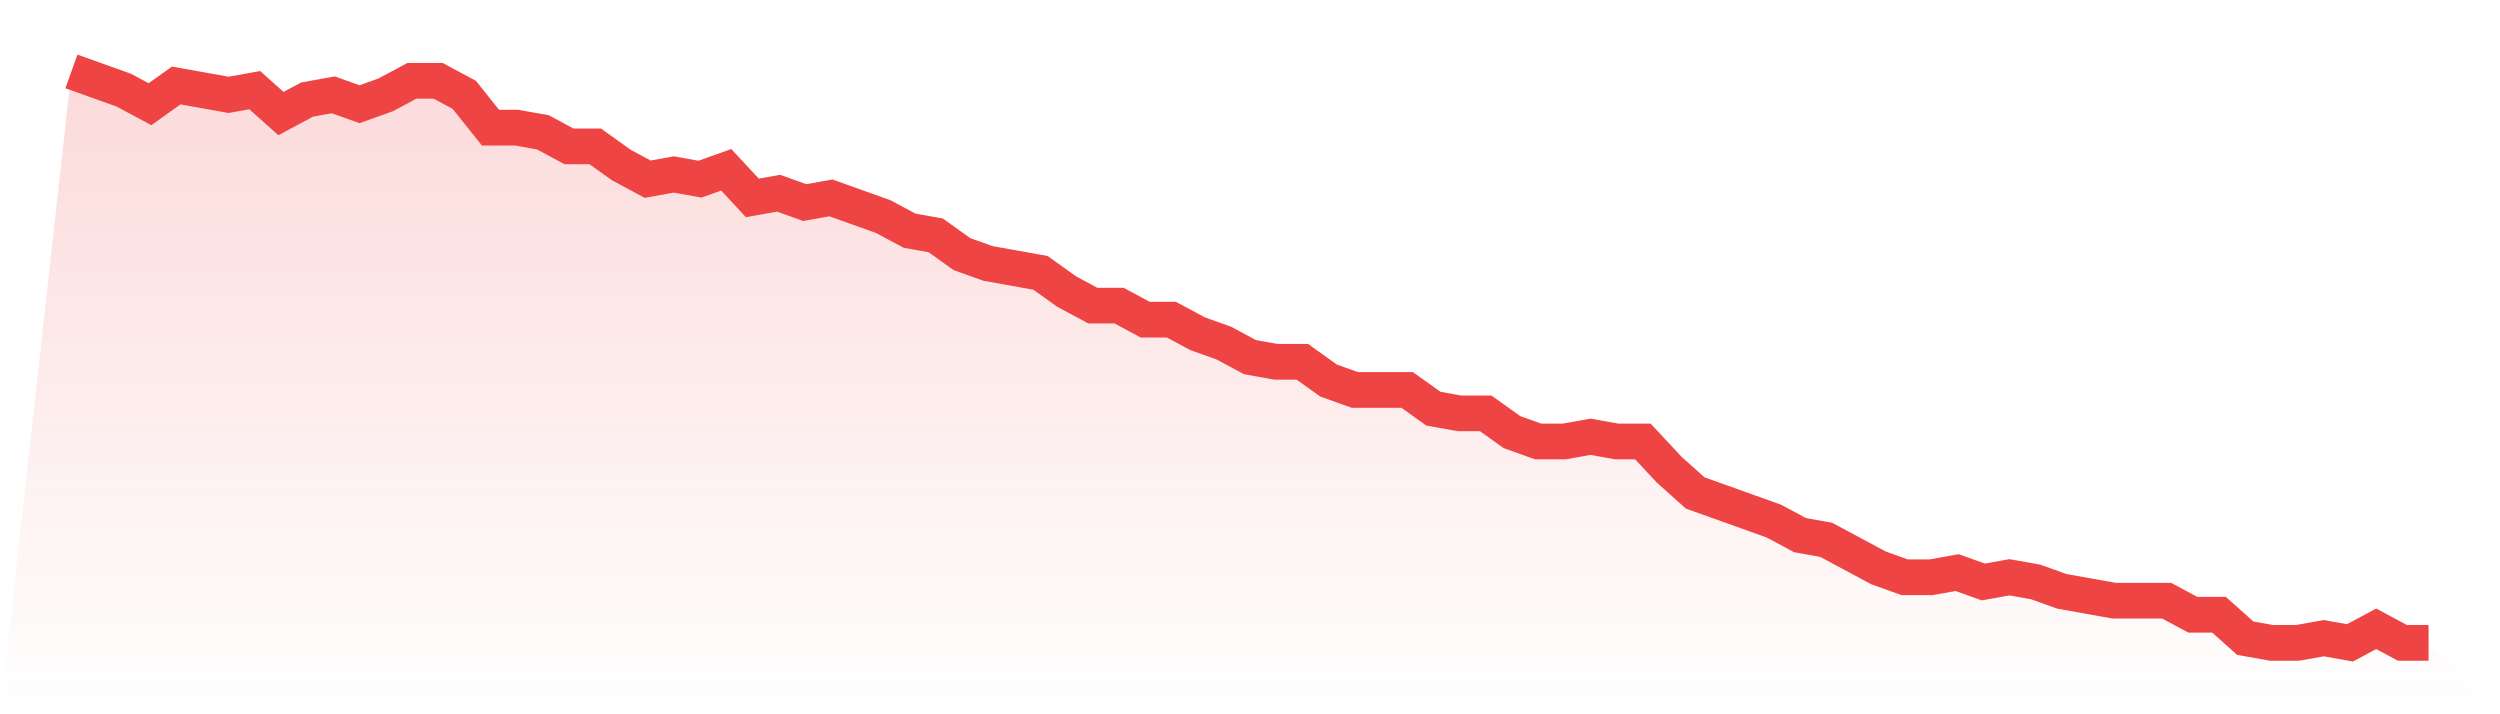
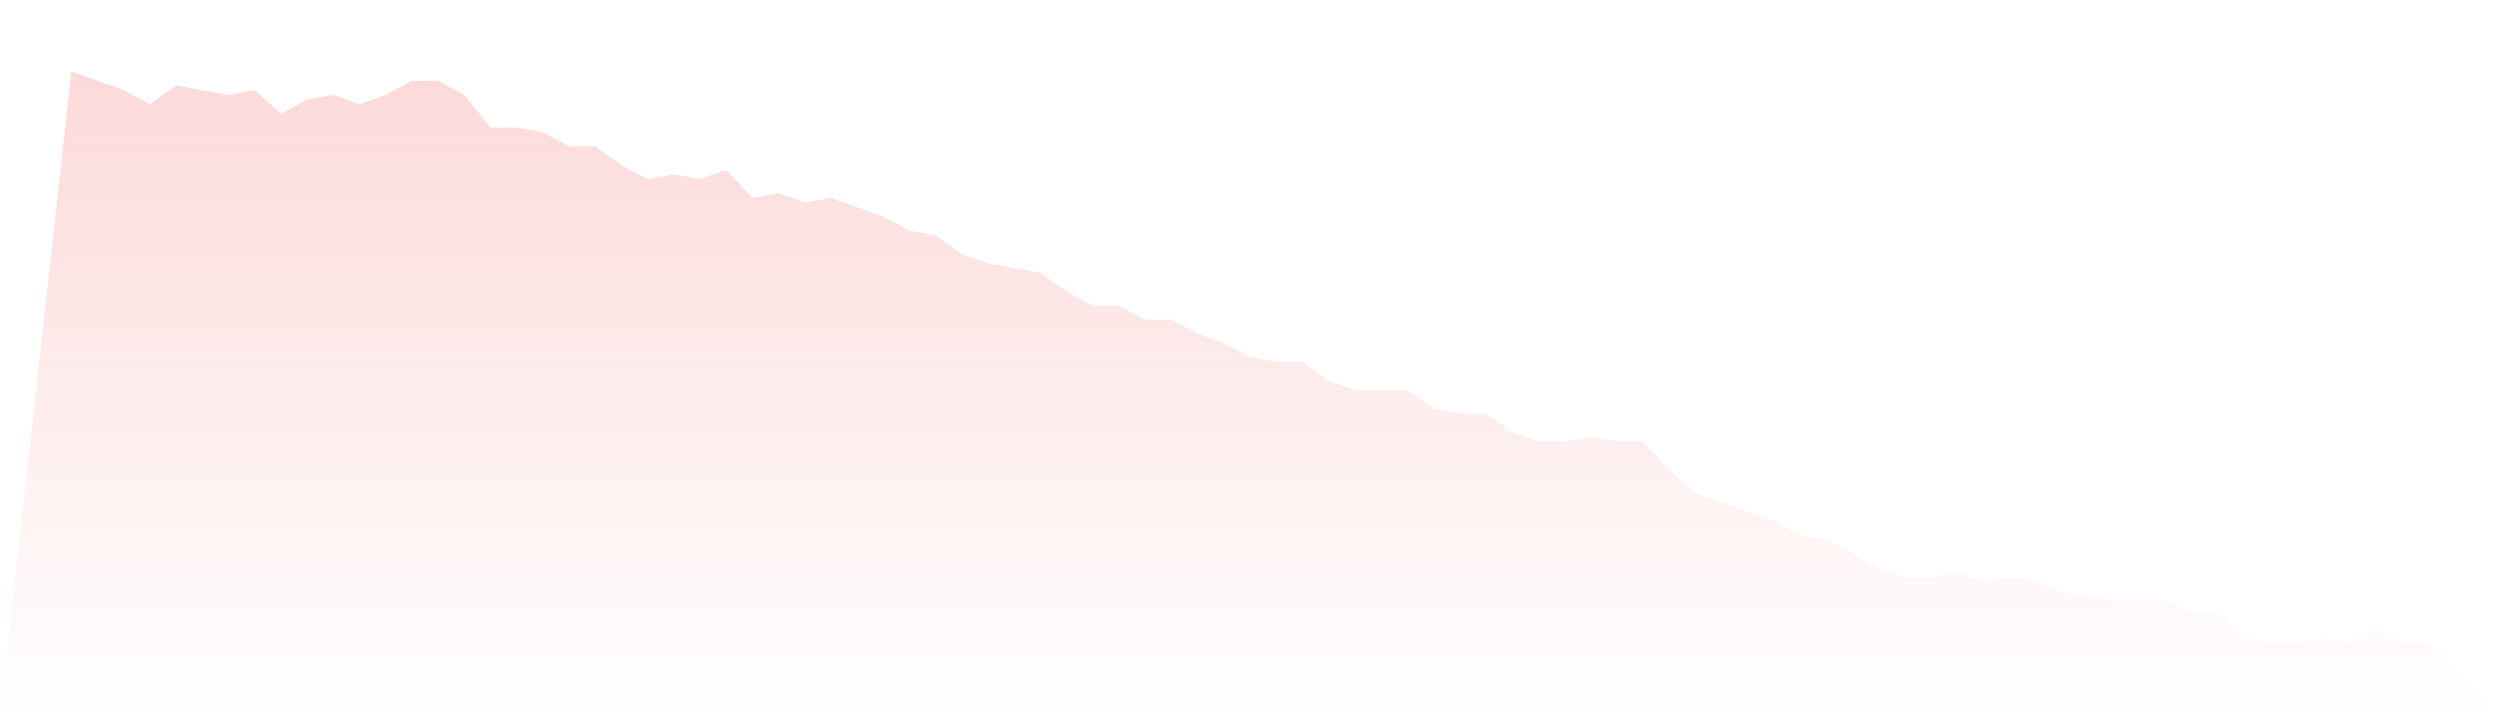
<svg xmlns="http://www.w3.org/2000/svg" viewBox="0 0 140 40">
  <defs>
    <linearGradient id="gradient" x1="0" x2="0" y1="0" y2="1">
      <stop offset="0%" stop-color="#ef4444" stop-opacity="0.2" />
      <stop offset="100%" stop-color="#ef4444" stop-opacity="0" />
    </linearGradient>
  </defs>
  <path d="M4,4 L4,4 L5.467,4.525 L6.933,5.049 L8.4,5.836 L9.867,4.787 L11.333,5.049 L12.8,5.311 L14.267,5.049 L15.733,6.361 L17.2,5.574 L18.667,5.311 L20.133,5.836 L21.6,5.311 L23.067,4.525 L24.533,4.525 L26,5.311 L27.467,7.148 L28.933,7.148 L30.4,7.41 L31.867,8.197 L33.333,8.197 L34.8,9.246 L36.267,10.033 L37.733,9.77 L39.2,10.033 L40.667,9.508 L42.133,11.082 L43.6,10.82 L45.067,11.344 L46.533,11.082 L48,11.607 L49.467,12.131 L50.933,12.918 L52.4,13.18 L53.867,14.23 L55.333,14.754 L56.8,15.016 L58.267,15.279 L59.733,16.328 L61.2,17.115 L62.667,17.115 L64.133,17.902 L65.6,17.902 L67.067,18.689 L68.533,19.213 L70,20 L71.467,20.262 L72.933,20.262 L74.4,21.311 L75.867,21.836 L77.333,21.836 L78.8,21.836 L80.267,22.885 L81.733,23.148 L83.2,23.148 L84.667,24.197 L86.133,24.721 L87.6,24.721 L89.067,24.459 L90.533,24.721 L92,24.721 L93.467,26.295 L94.933,27.607 L96.4,28.131 L97.867,28.656 L99.333,29.18 L100.8,29.967 L102.267,30.23 L103.733,31.016 L105.2,31.803 L106.667,32.328 L108.133,32.328 L109.6,32.066 L111.067,32.59 L112.533,32.328 L114,32.59 L115.467,33.115 L116.933,33.377 L118.4,33.639 L119.867,33.639 L121.333,33.639 L122.8,34.426 L124.267,34.426 L125.733,35.738 L127.2,36 L128.667,36 L130.133,35.738 L131.6,36 L133.067,35.213 L134.533,36 L136,36 L140,40 L0,40 z" fill="url(#gradient)" />
-   <path d="M4,4 L4,4 L5.467,4.525 L6.933,5.049 L8.4,5.836 L9.867,4.787 L11.333,5.049 L12.8,5.311 L14.267,5.049 L15.733,6.361 L17.2,5.574 L18.667,5.311 L20.133,5.836 L21.6,5.311 L23.067,4.525 L24.533,4.525 L26,5.311 L27.467,7.148 L28.933,7.148 L30.4,7.41 L31.867,8.197 L33.333,8.197 L34.8,9.246 L36.267,10.033 L37.733,9.77 L39.2,10.033 L40.667,9.508 L42.133,11.082 L43.6,10.82 L45.067,11.344 L46.533,11.082 L48,11.607 L49.467,12.131 L50.933,12.918 L52.4,13.18 L53.867,14.23 L55.333,14.754 L56.8,15.016 L58.267,15.279 L59.733,16.328 L61.2,17.115 L62.667,17.115 L64.133,17.902 L65.6,17.902 L67.067,18.689 L68.533,19.213 L70,20 L71.467,20.262 L72.933,20.262 L74.4,21.311 L75.867,21.836 L77.333,21.836 L78.8,21.836 L80.267,22.885 L81.733,23.148 L83.2,23.148 L84.667,24.197 L86.133,24.721 L87.6,24.721 L89.067,24.459 L90.533,24.721 L92,24.721 L93.467,26.295 L94.933,27.607 L96.4,28.131 L97.867,28.656 L99.333,29.18 L100.8,29.967 L102.267,30.23 L103.733,31.016 L105.2,31.803 L106.667,32.328 L108.133,32.328 L109.6,32.066 L111.067,32.59 L112.533,32.328 L114,32.59 L115.467,33.115 L116.933,33.377 L118.4,33.639 L119.867,33.639 L121.333,33.639 L122.8,34.426 L124.267,34.426 L125.733,35.738 L127.2,36 L128.667,36 L130.133,35.738 L131.6,36 L133.067,35.213 L134.533,36 L136,36" fill="none" stroke="#ef4444" stroke-width="2" />
</svg>